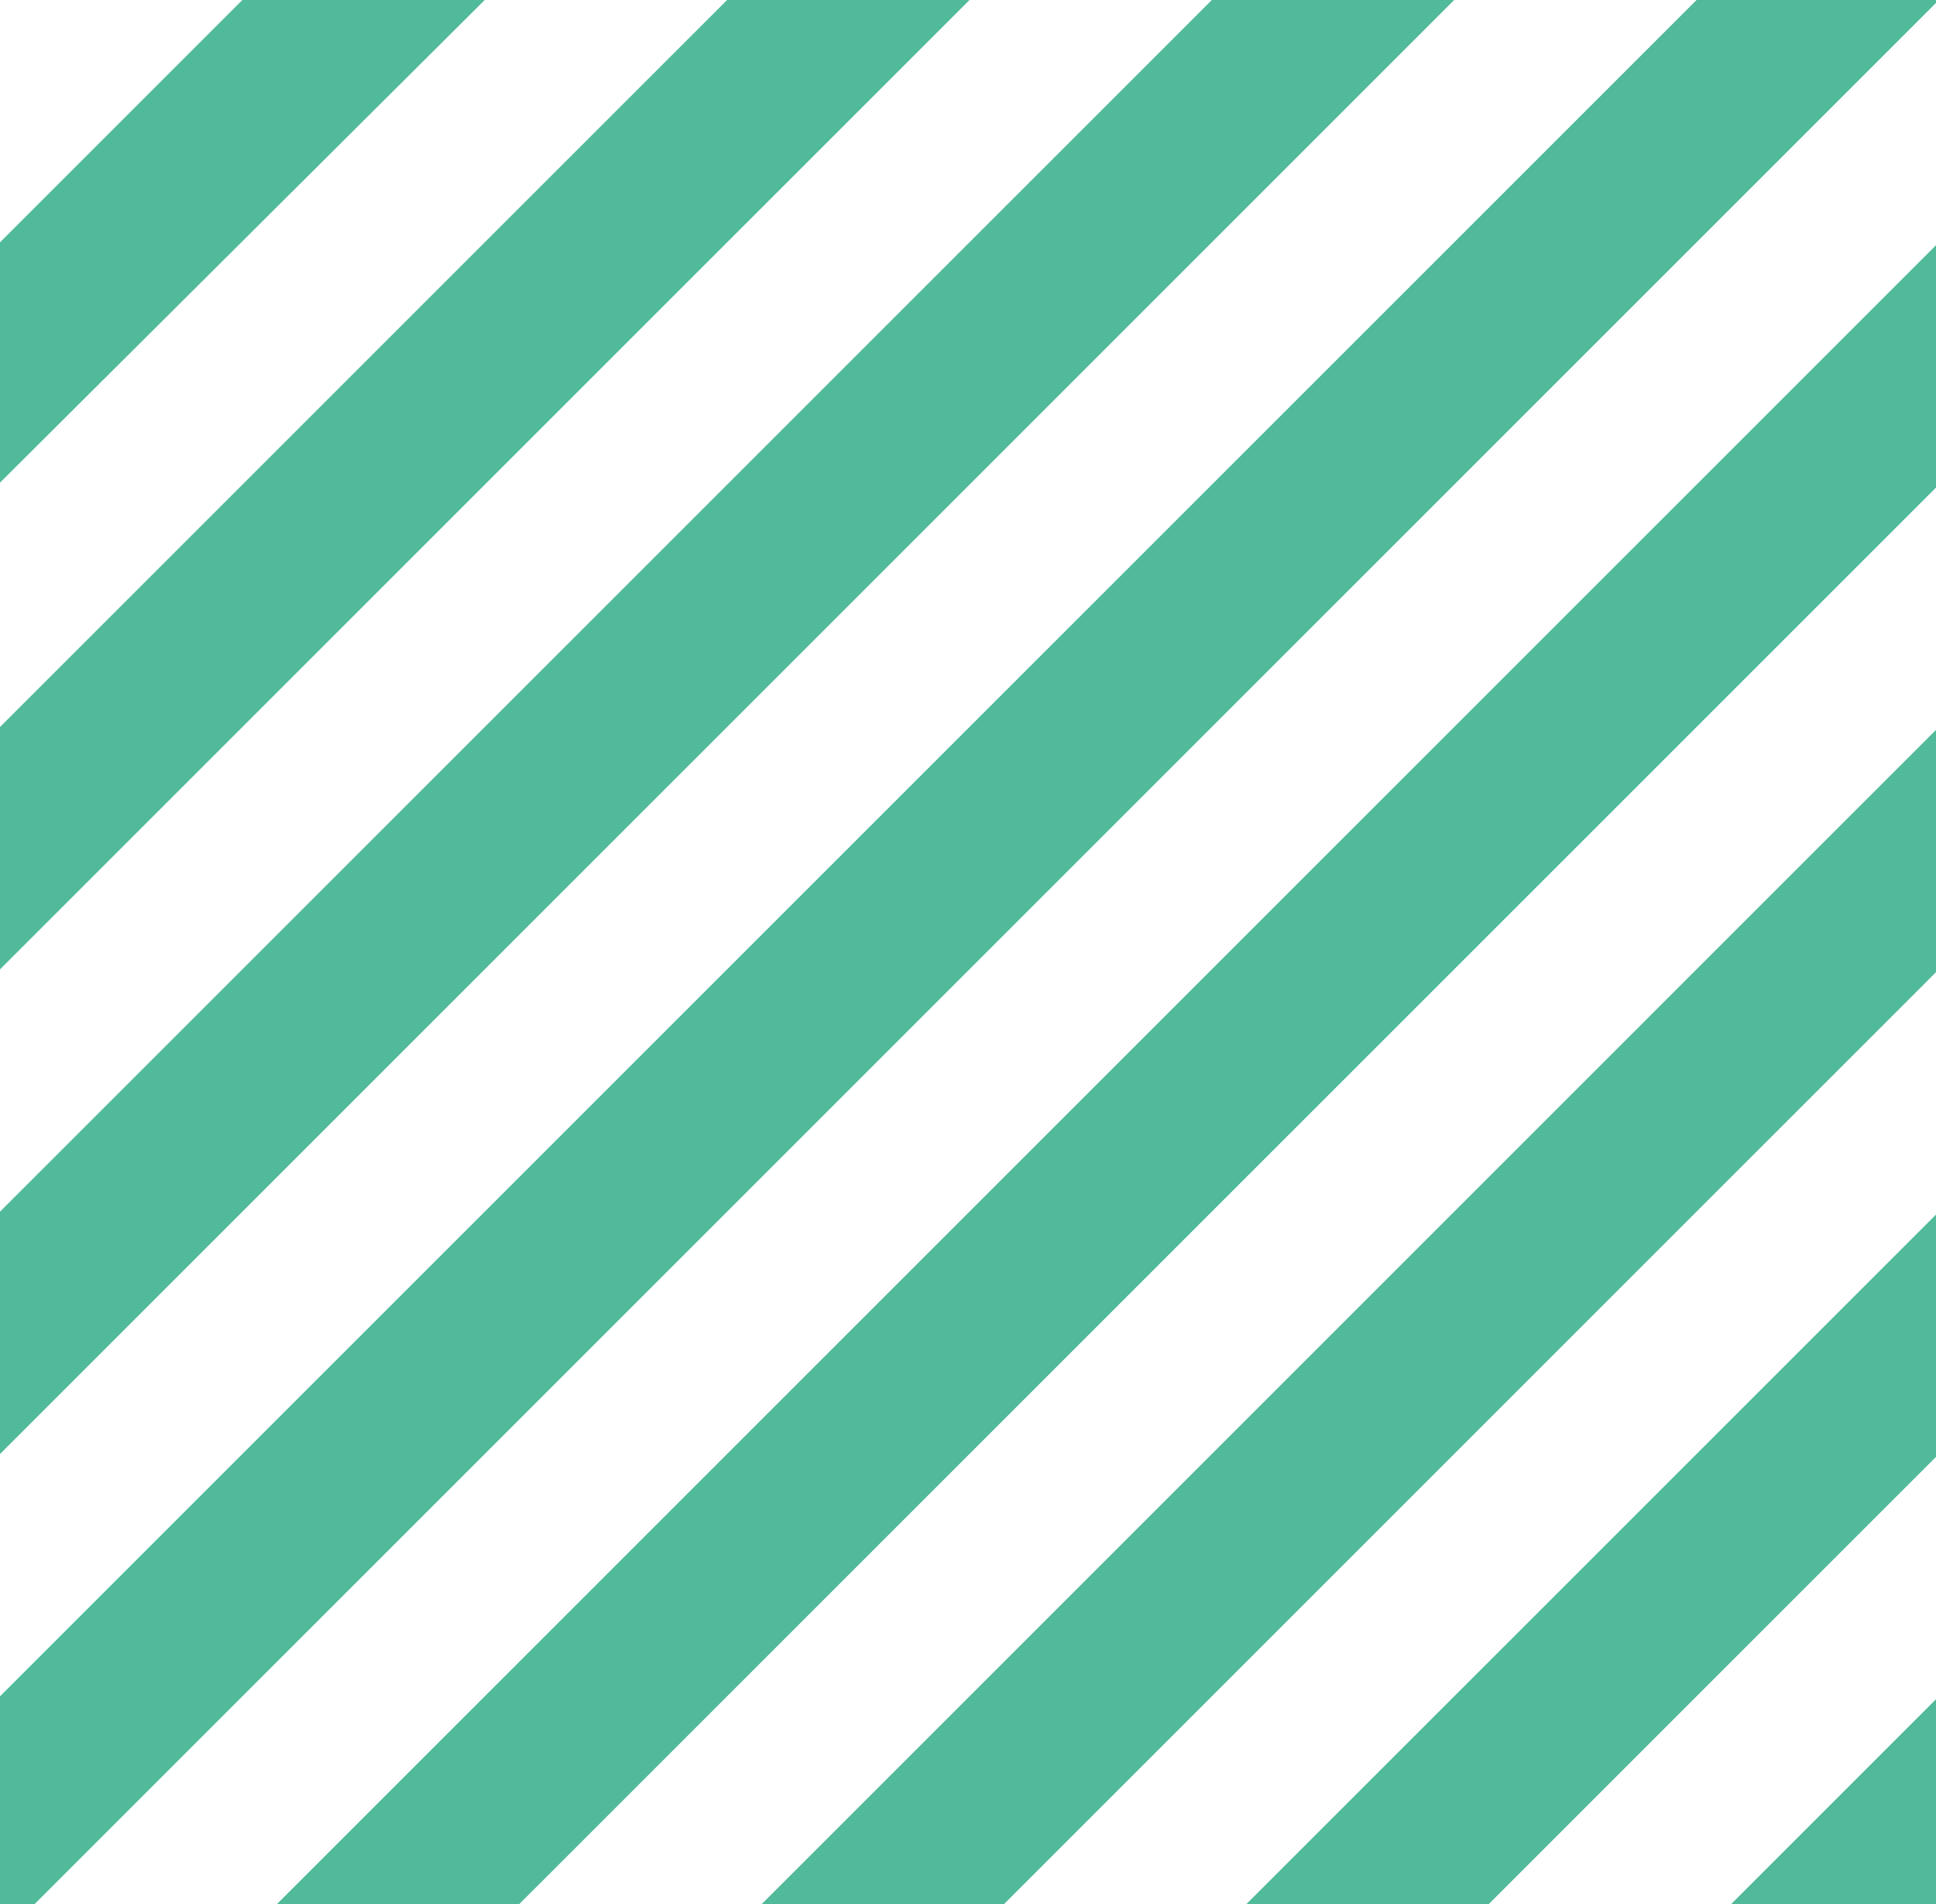
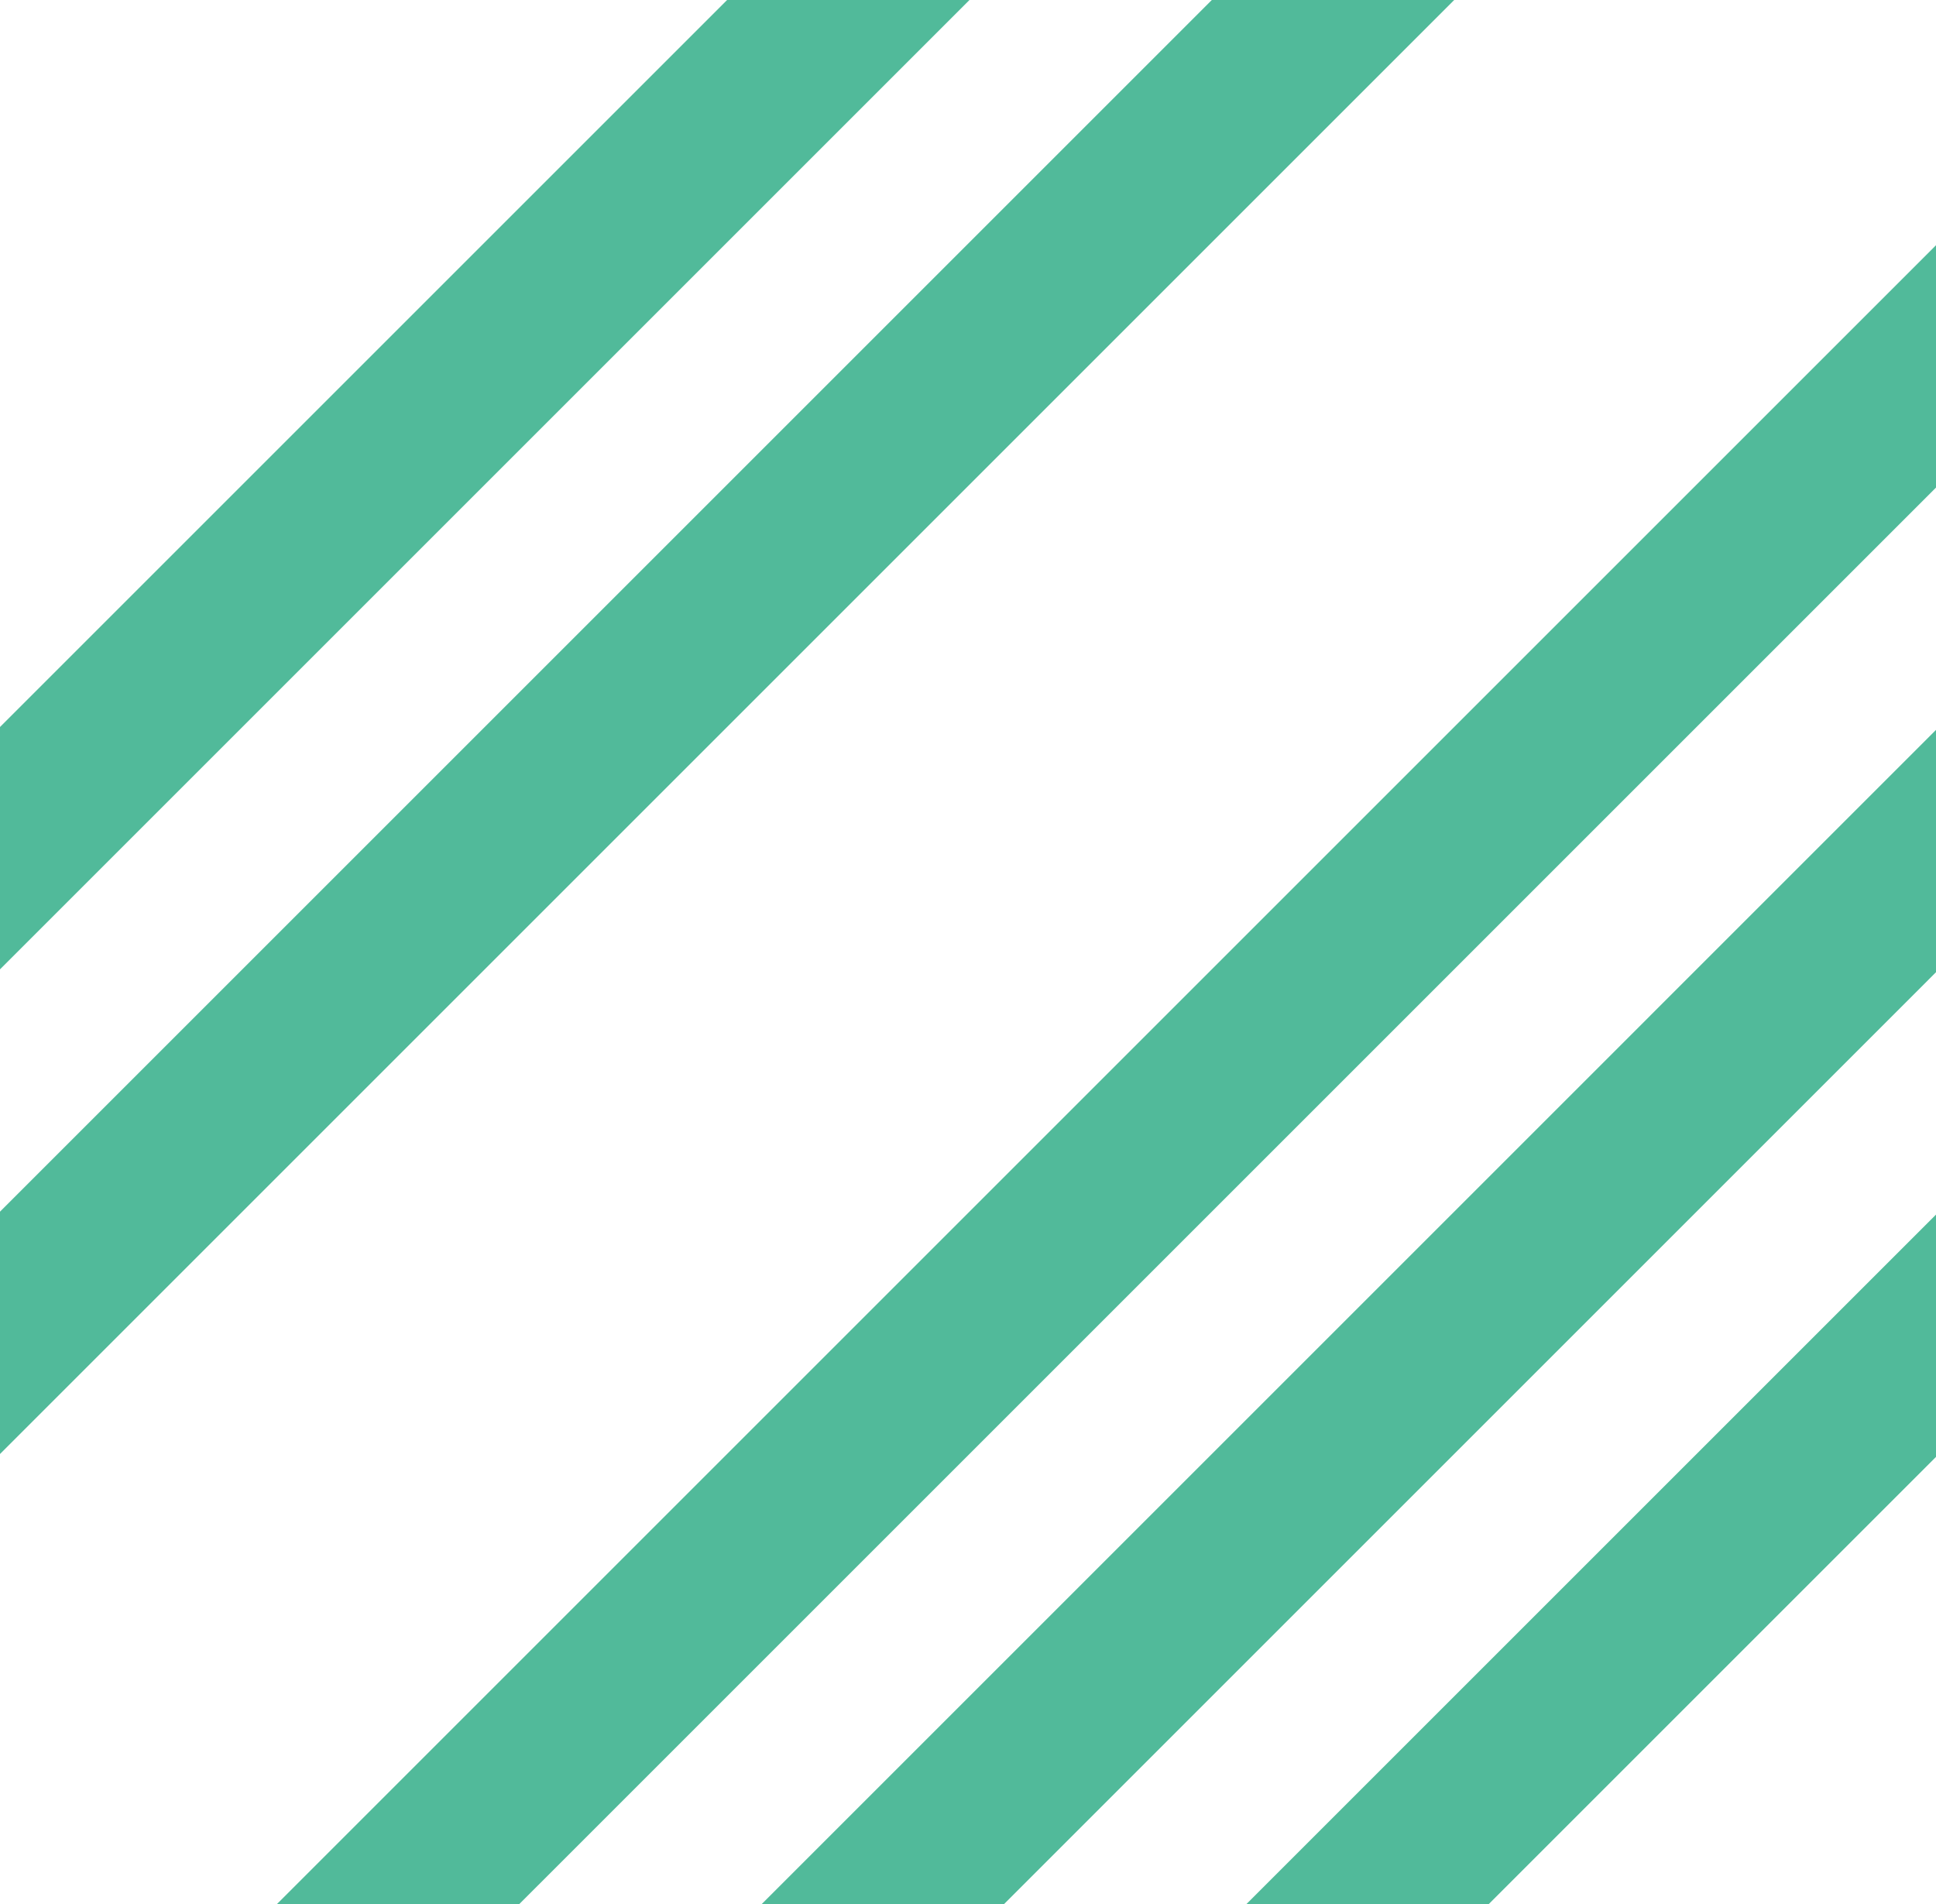
<svg xmlns="http://www.w3.org/2000/svg" viewBox="0 0 522.3 513.82">
  <defs>
    <style>.cls-1{fill:#51ba9a;}</style>
  </defs>
  <g id="Layer_2" data-name="Layer 2">
    <g id="Calque_1" data-name="Calque 1">
-       <polygon class="cls-1" points="65.39 0 0 65.39 0 130.22 130.77 0 65.39 0" />
      <polygon class="cls-1" points="196.16 0 0 196.16 0 261.55 261.55 0 196.16 0" />
      <polygon class="cls-1" points="326.93 0 0 326.93 0 392.32 392.32 0 326.93 0" />
-       <polygon class="cls-1" points="457.7 0 0 457.7 0 513.82 9.27 513.82 522.3 0.79 522.3 0 457.7 0" />
      <polygon class="cls-1" points="74.65 513.82 140.03 513.82 522.3 131.56 522.3 66.17 74.65 513.82" />
      <polygon class="cls-1" points="205.43 513.82 270.81 513.82 522.3 262.32 522.3 196.94 205.43 513.82" />
      <polygon class="cls-1" points="336.2 513.82 401.58 513.82 522.3 393.1 522.3 327.72 336.2 513.82" />
-       <polygon class="cls-1" points="466.97 513.82 522.3 513.82 522.3 458.49 466.97 513.82" />
    </g>
  </g>
</svg>